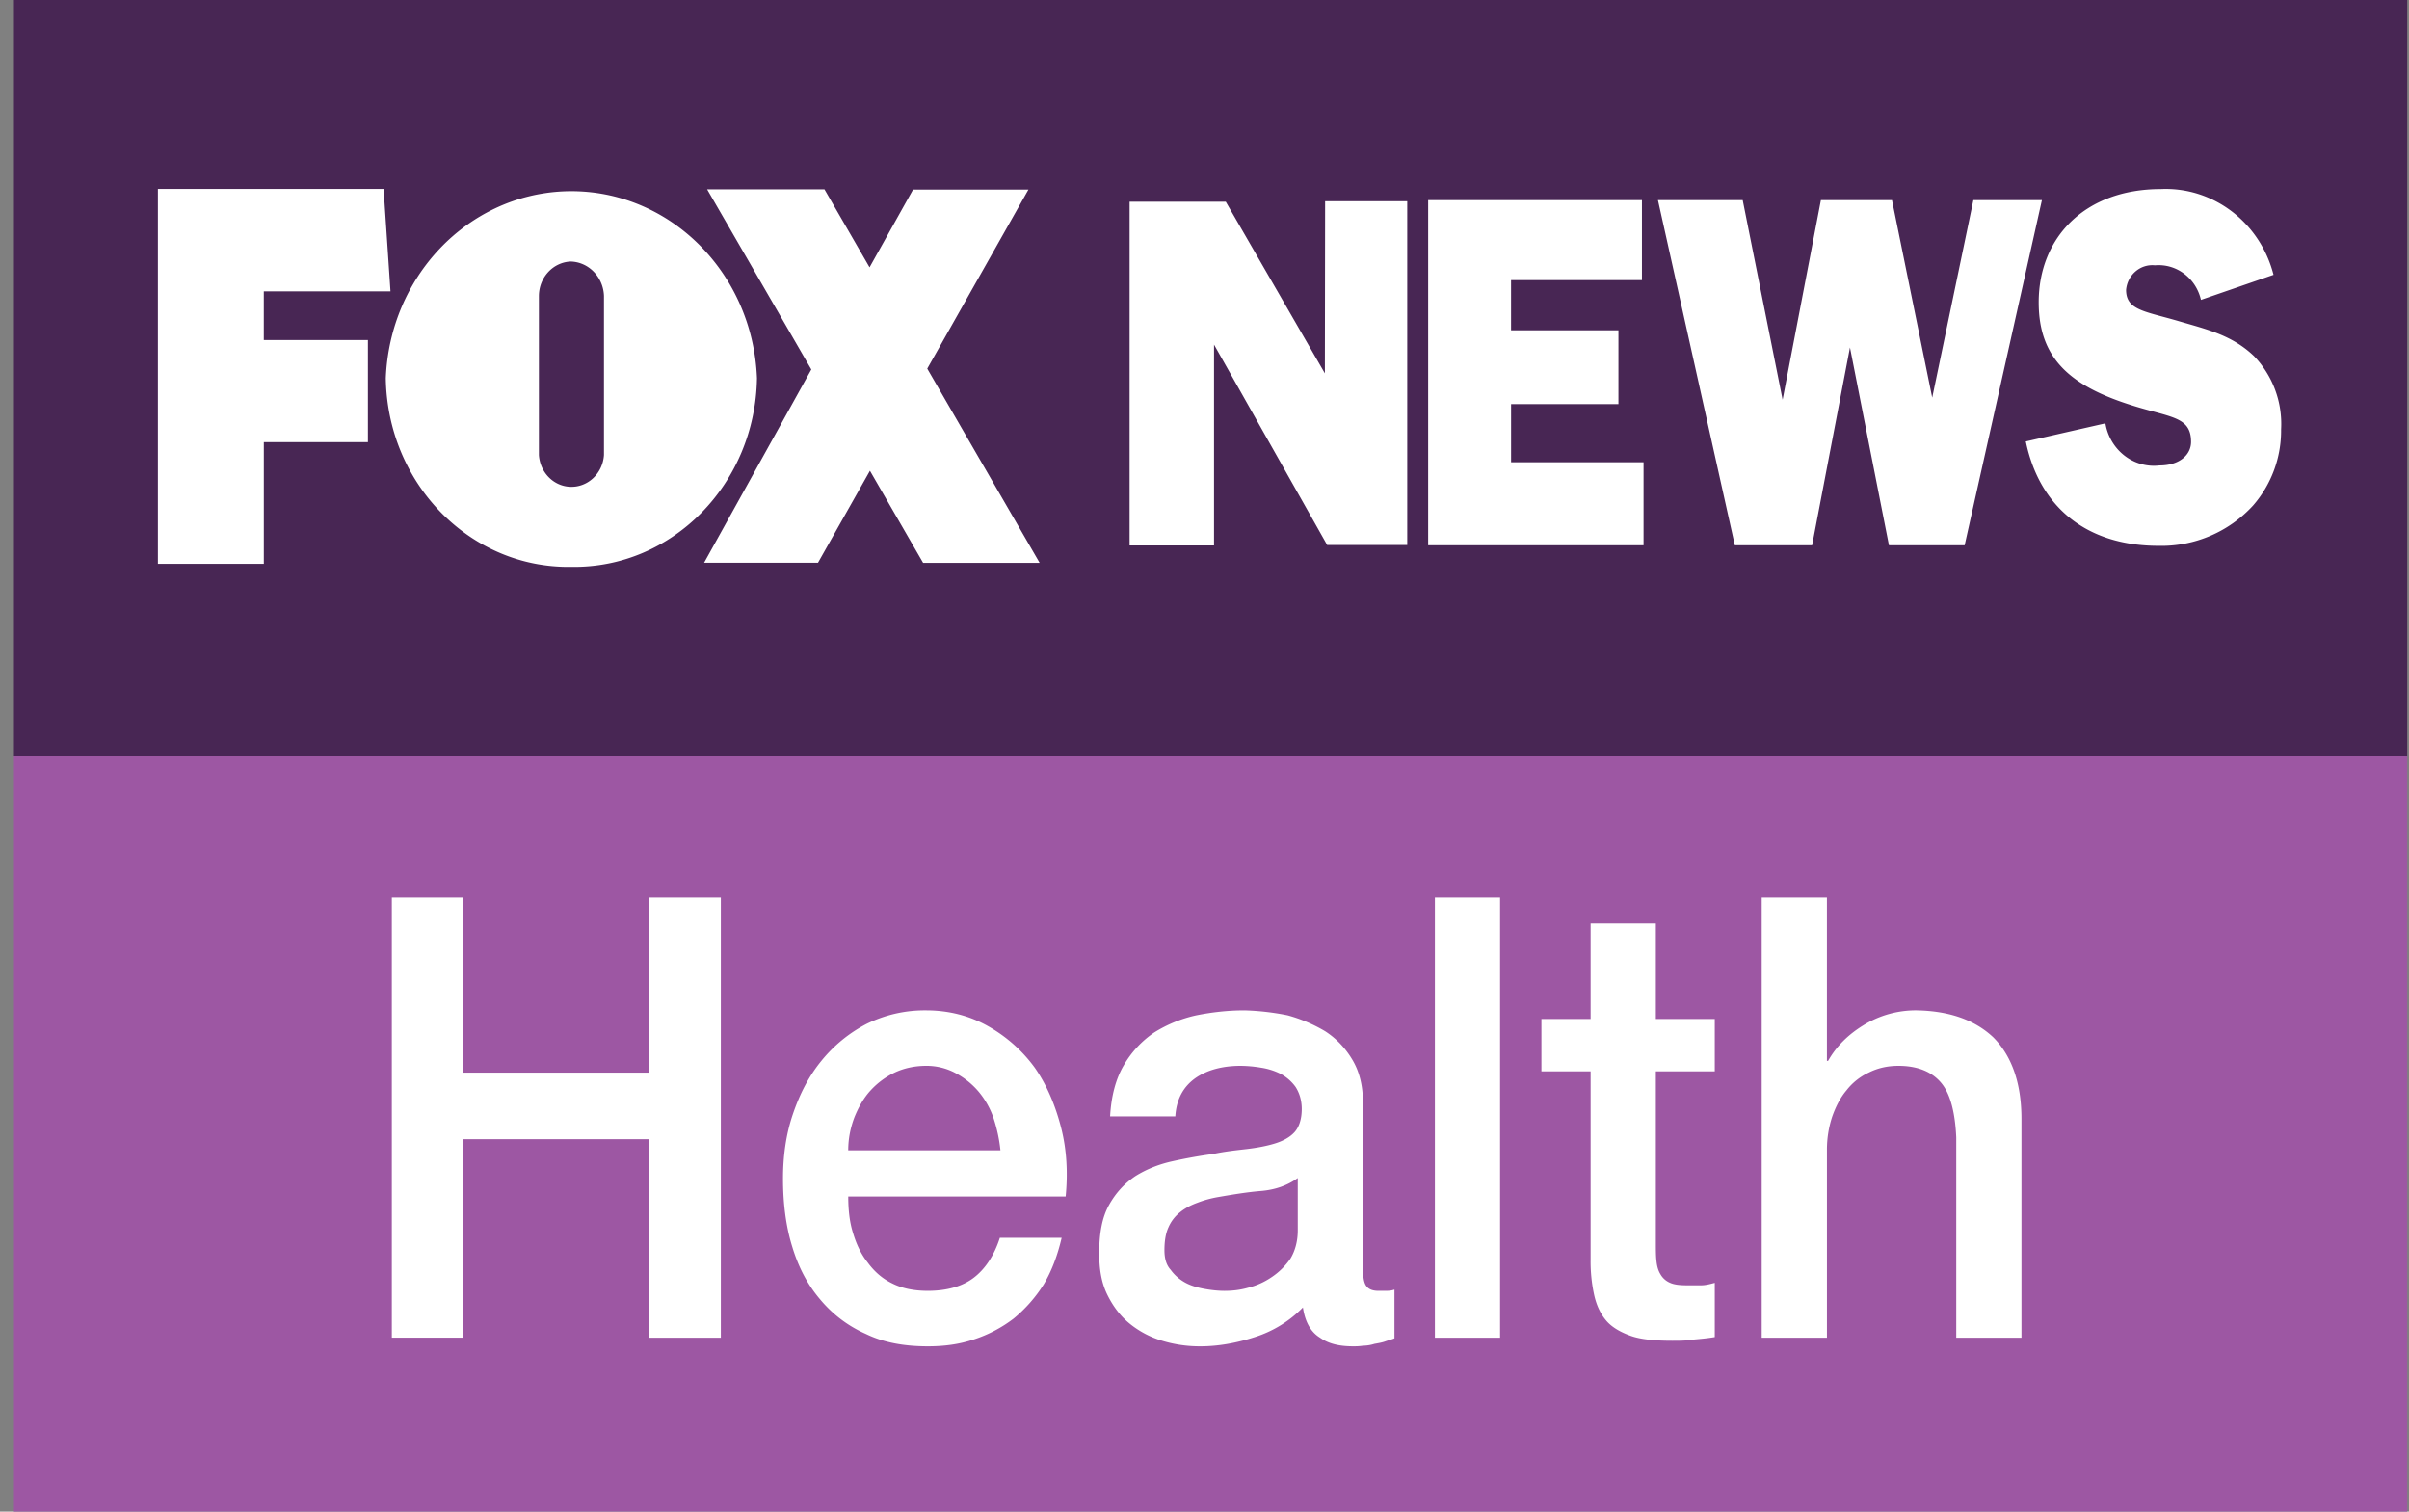
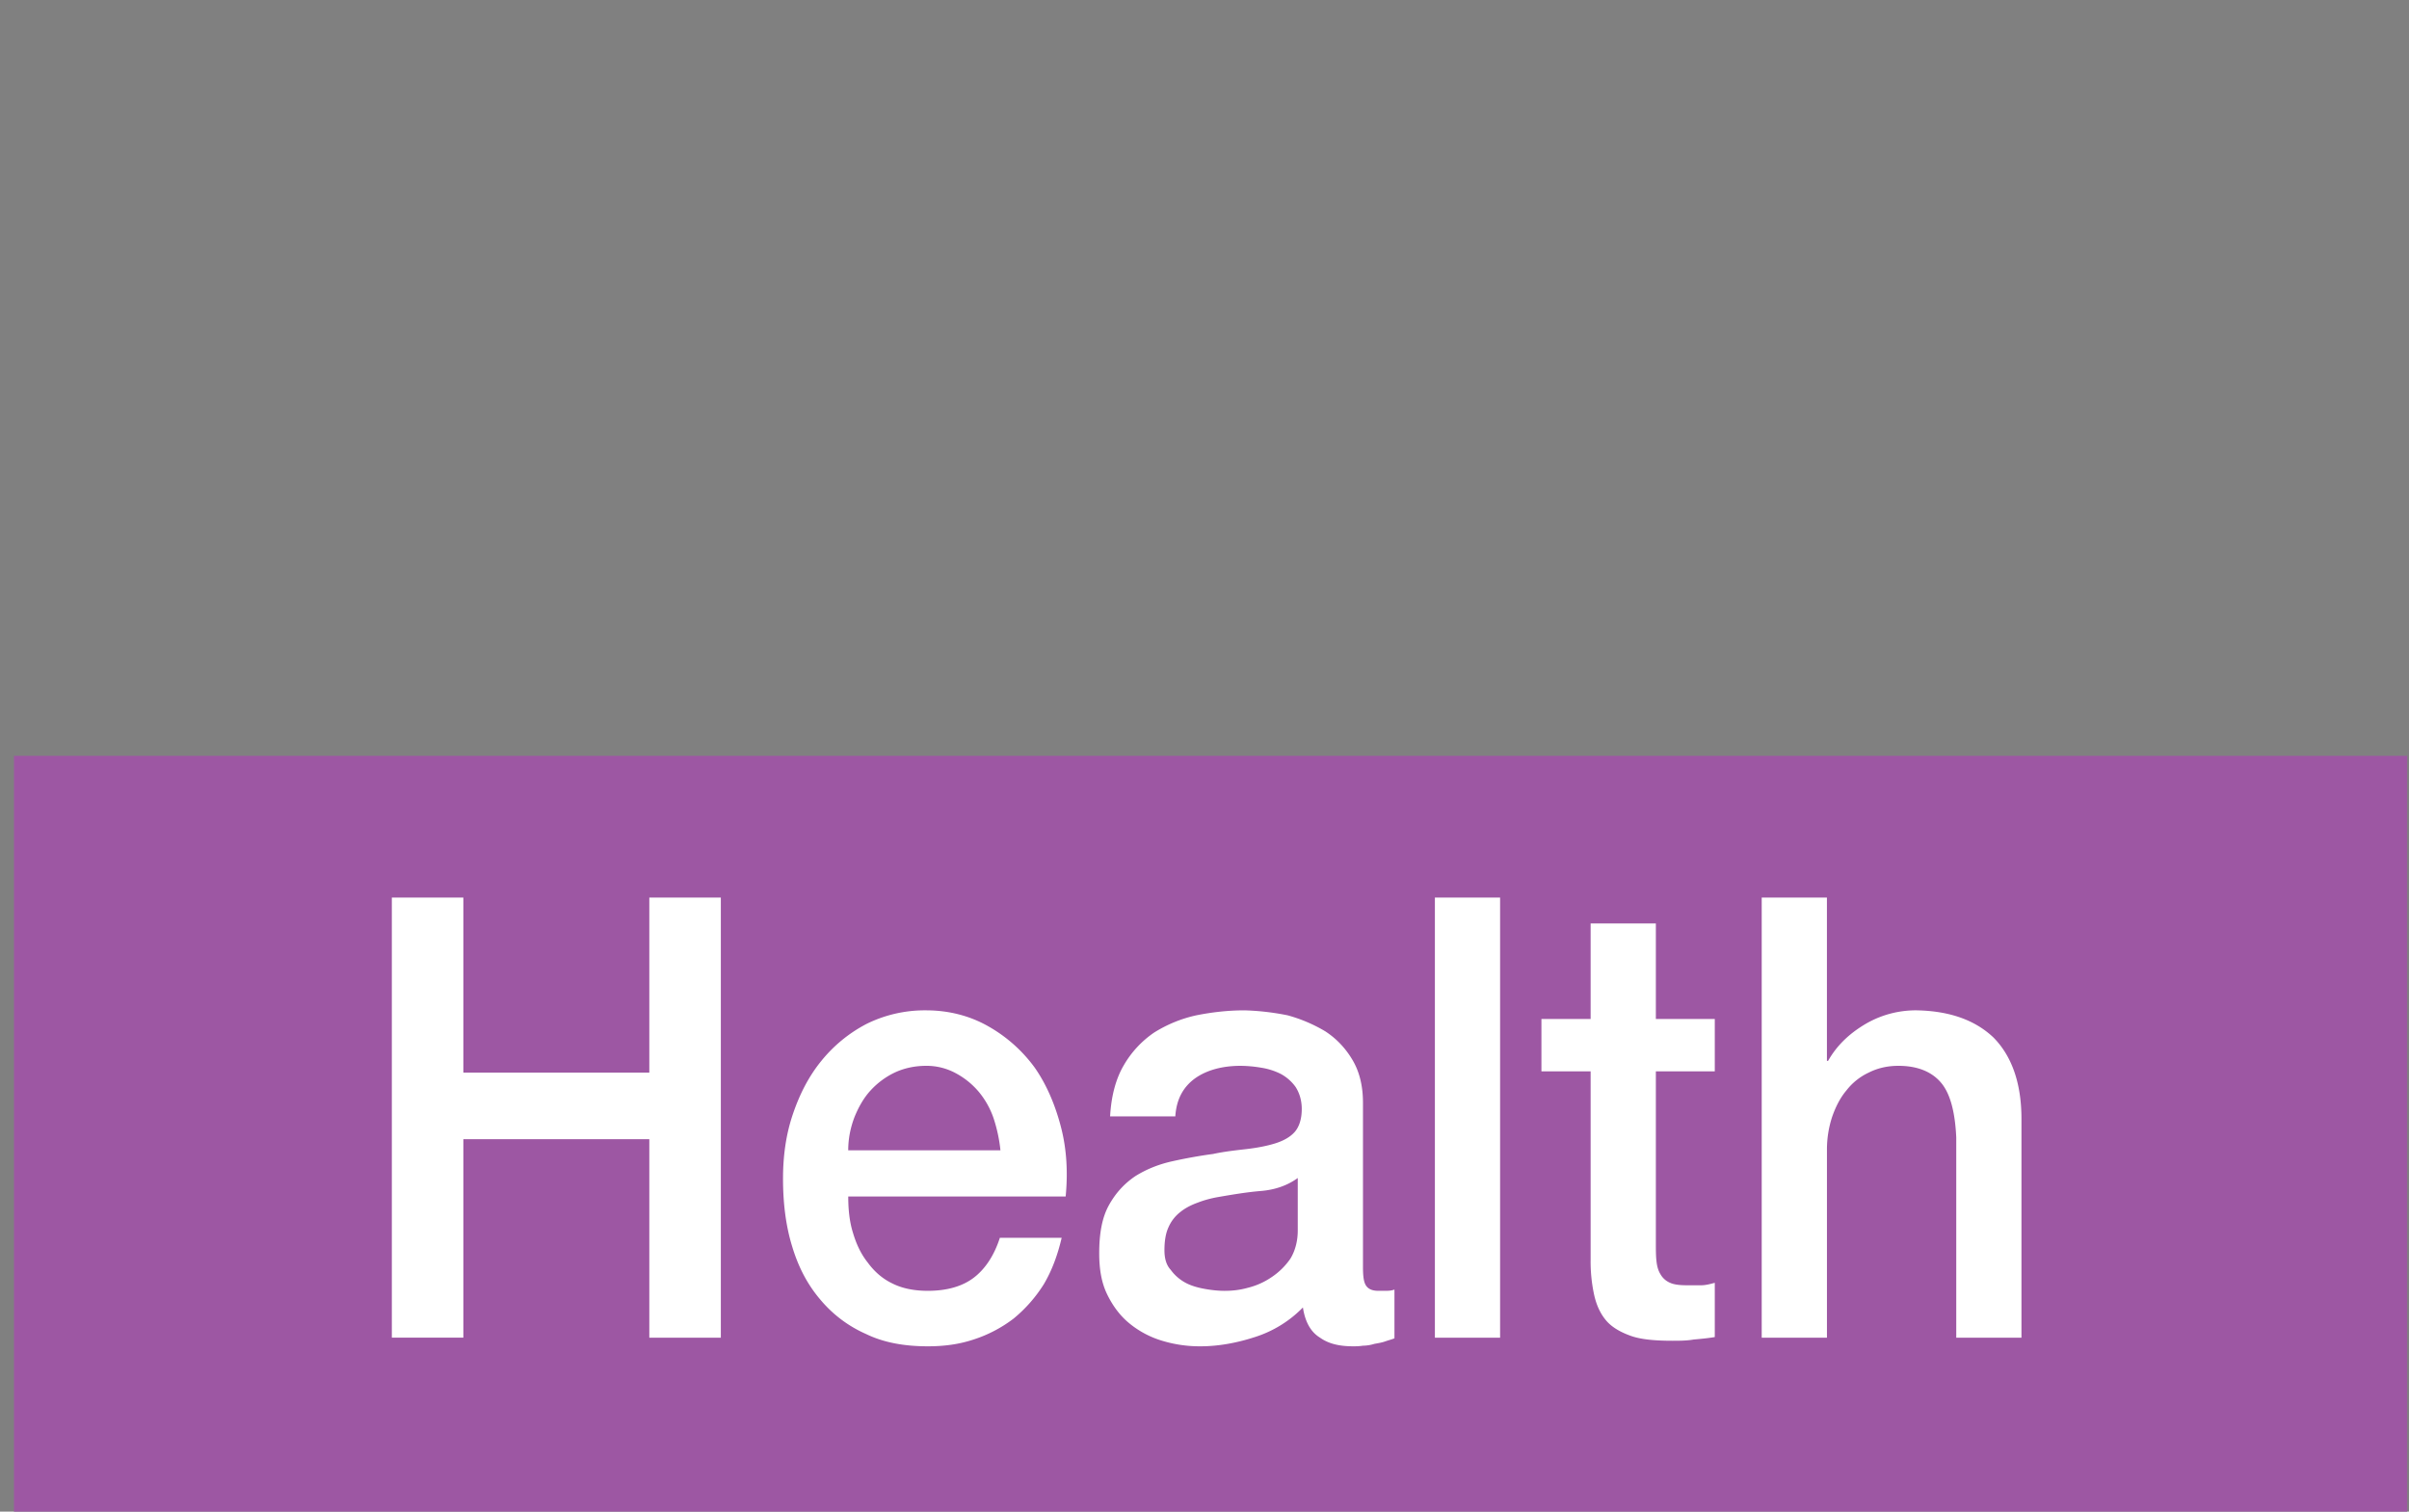
<svg xmlns="http://www.w3.org/2000/svg" width="102" height="64" fill="none">
  <rect width="100%" height="100%" fill="#808080" stroke="none" />
-   <path fill="#482654" d="M.591 0h101.333v32H.591z" />
-   <path d="M11.171 18.72h4.407v-4.323H11.17v-2.063h5.364L16.242 8H6.686v15.87h4.485v-5.15zm18.642 5.105h4.822l2.199-3.894 2.252 3.899h4.934l-4.759-8.223 4.285-7.581H38.66l-1.842 3.293-1.91-3.304H29.94l4.412 7.628-4.539 8.181zm-5.608.174c4.265.062 7.773-3.509 7.846-7.987-.18-4.555-3.84-8.094-8.183-7.91-4.089.18-7.362 3.617-7.533 7.91.068 4.483 3.586 8.059 7.855 7.987h.015zm-1.387-11.47c.005-.784.596-1.42 1.338-1.456.767.015 1.388.656 1.417 1.456v6.735c-.054.8-.713 1.4-1.475 1.344-.69-.051-1.232-.625-1.28-1.344V12.53zM68.528 17.11h-4.547v2.46h5.609v3.514h-9.12V8.474h9.052v3.384H63.98v2.126h4.547v3.126zM81.812 16.837l1.743-8.363h2.902l-3.272 14.61H79.98l-1.65-8.373-1.603 8.373h-3.272L70.2 8.474h3.588l1.69 8.449 1.621-8.449h3.01l1.704 8.363zM92.227 13.59c1.203.354 2.274.59 3.209 1.485a.231.231 0 01-.005-.005h.005v.005a4.15 4.15 0 011.149 3.105 4.823 4.823 0 01-1.183 3.217 5.256 5.256 0 01-4.008 1.712c-3.053 0-5.044-1.646-5.619-4.419l3.37-.767c.19 1.131 1.193 1.914 2.293 1.783.833 0 1.334-.44 1.334-1 0-1.066-.847-1.026-2.444-1.525-2.673-.829-4.007-2-4.007-4.379 0-2.752 1.962-4.797 5.17-4.797 2.216-.101 4.203 1.409 4.773 3.63l-3.073 1.061c-.21-.919-1.037-1.54-1.943-1.464h-.01c-.613-.06-1.158.404-1.217 1.04 0 .858.784.904 2.206 1.318zM51.9 8.54l4.197 7.267.01-7.287h3.477v14.554h-3.39l-4.79-8.484v8.504h-3.575V8.54H51.9z" fill="#fff" />
  <path fill="#9D57A3" d="M.591 32h101.333v32H.591z" />
  <path d="M16.591 38h3.028v7.412h7.874V38h3.028v18.635h-3.028V48.23h-7.874v8.404h-3.028V38zM42.36 48.7a6.433 6.433 0 00-.291-1.357 3.55 3.55 0 00-.63-1.122 3.317 3.317 0 00-.97-.783 2.592 2.592 0 00-1.259-.313c-.484 0-.945.104-1.332.287a3.328 3.328 0 00-1.018.757c-.29.313-.508.705-.678 1.122-.17.444-.267.914-.267 1.41h6.444zm-6.444 1.958c0 .522.048 1.044.193 1.514.146.496.34.913.63 1.279.267.365.606.678 1.042.887.412.209.92.313 1.502.313.8 0 1.453-.183 1.938-.548.484-.365.872-.94 1.114-1.696h2.617c-.17.73-.412 1.383-.751 1.957a6 6 0 01-1.284 1.462 5.644 5.644 0 01-1.696.887c-.63.209-1.26.287-1.938.287-.993 0-1.866-.157-2.617-.522a5.306 5.306 0 01-1.938-1.462c-.533-.626-.92-1.357-1.187-2.244-.266-.861-.387-1.827-.387-2.87 0-.94.12-1.854.412-2.715.29-.861.678-1.618 1.21-2.27a6.057 6.057 0 011.915-1.567 5.567 5.567 0 012.52-.574c.968 0 1.864.235 2.64.679a6.203 6.203 0 011.962 1.748c.509.731.872 1.592 1.114 2.532.243.94.291 1.931.194 2.923h-9.206zM57.71 53.633c0 .366.025.627.121.783.097.157.267.235.533.235h.291c.097 0 .242 0 .388-.052v2.062c-.121.052-.242.078-.388.13-.145.052-.315.079-.46.105a1.69 1.69 0 01-.485.078c-.17.026-.315.026-.412.026-.58 0-1.041-.104-1.405-.365-.387-.235-.63-.653-.726-1.28a4.908 4.908 0 01-2.035 1.254c-.8.26-1.575.391-2.302.391a5.449 5.449 0 01-1.623-.235 3.978 3.978 0 01-1.38-.73c-.388-.314-.703-.731-.945-1.227-.243-.496-.34-1.07-.34-1.749 0-.835.121-1.514.412-2.036.29-.522.654-.913 1.115-1.226.46-.287.969-.496 1.55-.627.581-.13 1.163-.235 1.744-.313.485-.104.97-.156 1.43-.209.436-.052.848-.13 1.187-.235.339-.104.63-.26.823-.47.194-.208.315-.547.315-.991 0-.365-.097-.679-.266-.94a1.86 1.86 0 00-.63-.548 2.804 2.804 0 00-.824-.26 5.36 5.36 0 00-.872-.079c-.775 0-1.43.183-1.914.522-.509.365-.8.887-.848 1.618h-2.761c.048-.861.242-1.592.581-2.166a4.231 4.231 0 011.284-1.383 5.615 5.615 0 011.793-.731c.654-.13 1.332-.209 2.035-.209a10.77 10.77 0 011.817.209 6.393 6.393 0 011.599.678c.484.314.872.731 1.162 1.227.291.496.436 1.096.436 1.8v6.943zm-2.761-3.758c-.436.313-.945.496-1.55.548-.63.052-1.236.157-1.842.261-.29.052-.581.13-.848.235-.29.104-.533.235-.727.391a1.648 1.648 0 00-.508.653c-.121.26-.17.6-.17.966 0 .339.073.626.267.835.17.235.387.417.63.548.242.13.532.209.823.26.29.053.581.08.824.08.29 0 .63-.027.993-.131a3.08 3.08 0 00.993-.444c.315-.209.582-.47.8-.783.194-.313.315-.73.315-1.2v-2.219zM60.755 38h2.761v18.635h-2.761V38zM65.266 43.142h2.083v-4.046h2.762v4.046h2.495v2.218h-2.495v7.203c0 .313 0 .6.024.81.024.234.073.417.17.573a.845.845 0 00.411.366c.17.078.412.104.727.104h.582c.194 0 .387-.052.581-.104v2.297c-.315.052-.606.078-.896.104-.291.052-.606.052-.897.052-.726 0-1.332-.052-1.768-.209-.436-.156-.8-.365-1.042-.652-.242-.287-.412-.653-.508-1.096a6.654 6.654 0 01-.146-1.488v-7.96h-2.083v-2.218zM74.593 38h2.761v6.916h.049c.34-.6.824-1.096 1.502-1.513a4.213 4.213 0 012.253-.627c1.356.026 2.447.392 3.246 1.148.775.783 1.187 1.932 1.187 3.446v9.265H82.83v-8.482c-.049-1.044-.243-1.827-.63-2.297-.388-.47-.994-.731-1.817-.731-.485 0-.897.104-1.26.287a2.569 2.569 0 00-.945.757c-.266.313-.46.705-.605 1.122a4.457 4.457 0 00-.218 1.384v7.96h-2.762V38z" fill="#fff" />
</svg>